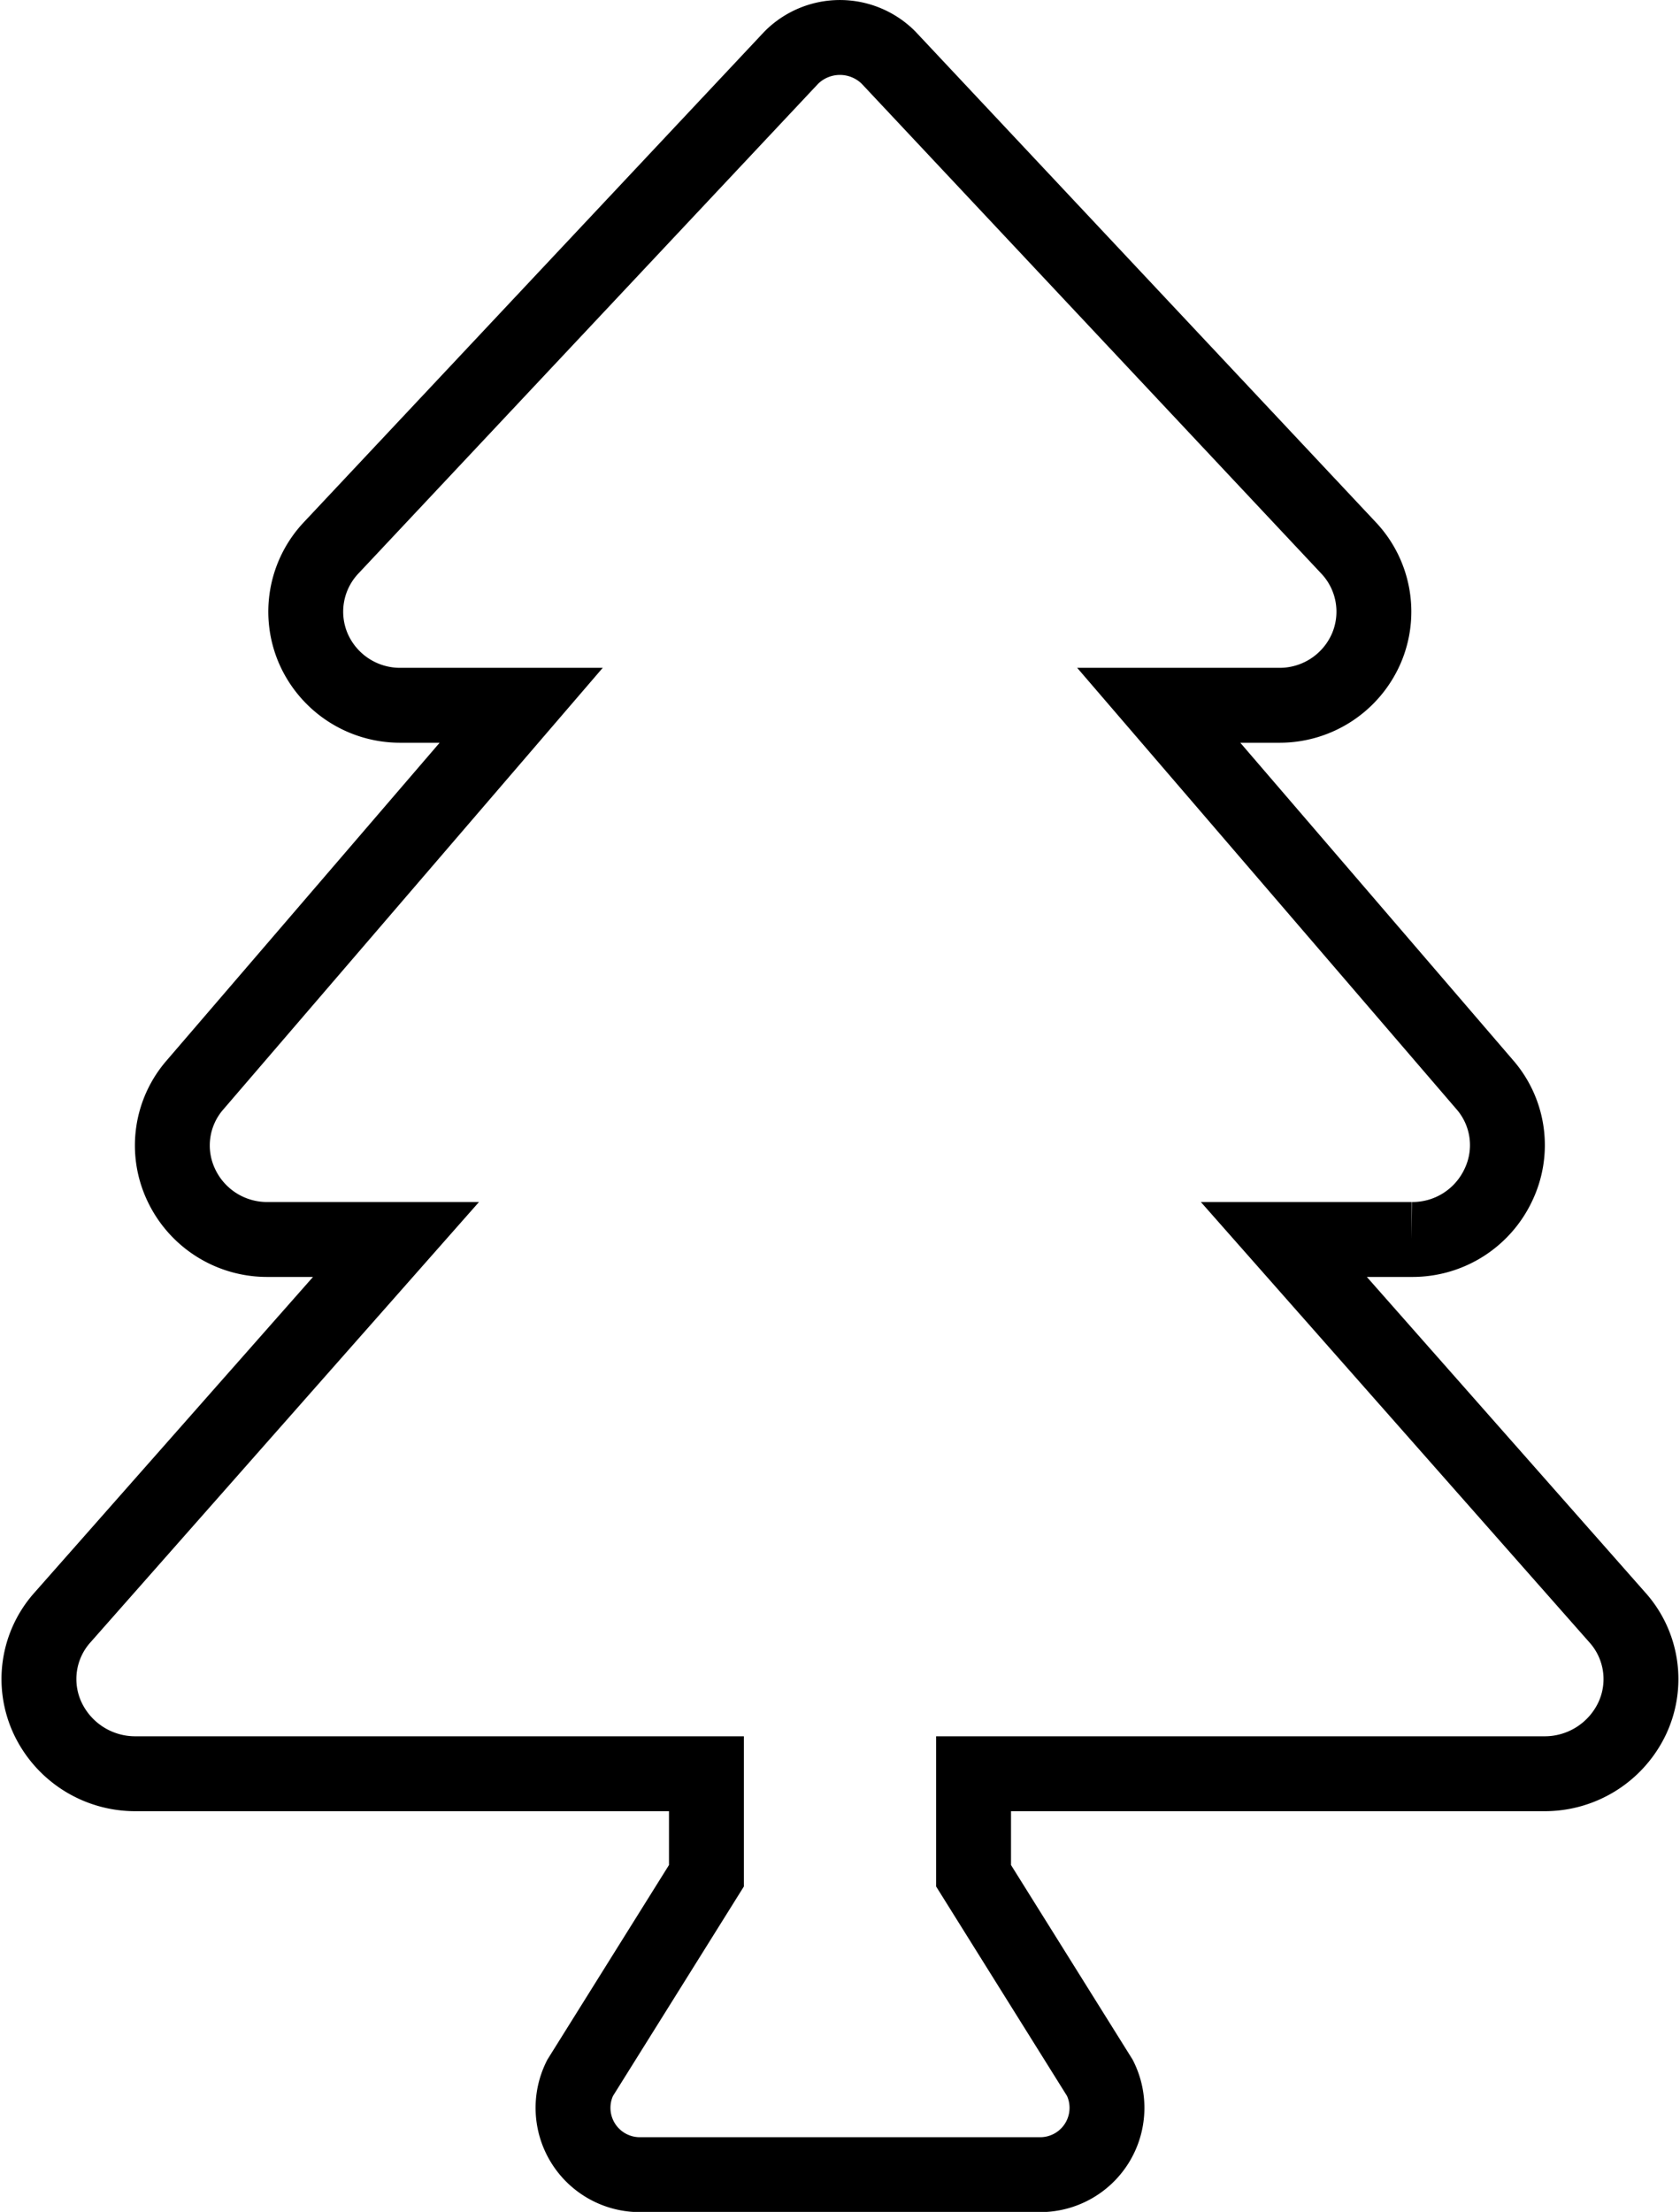
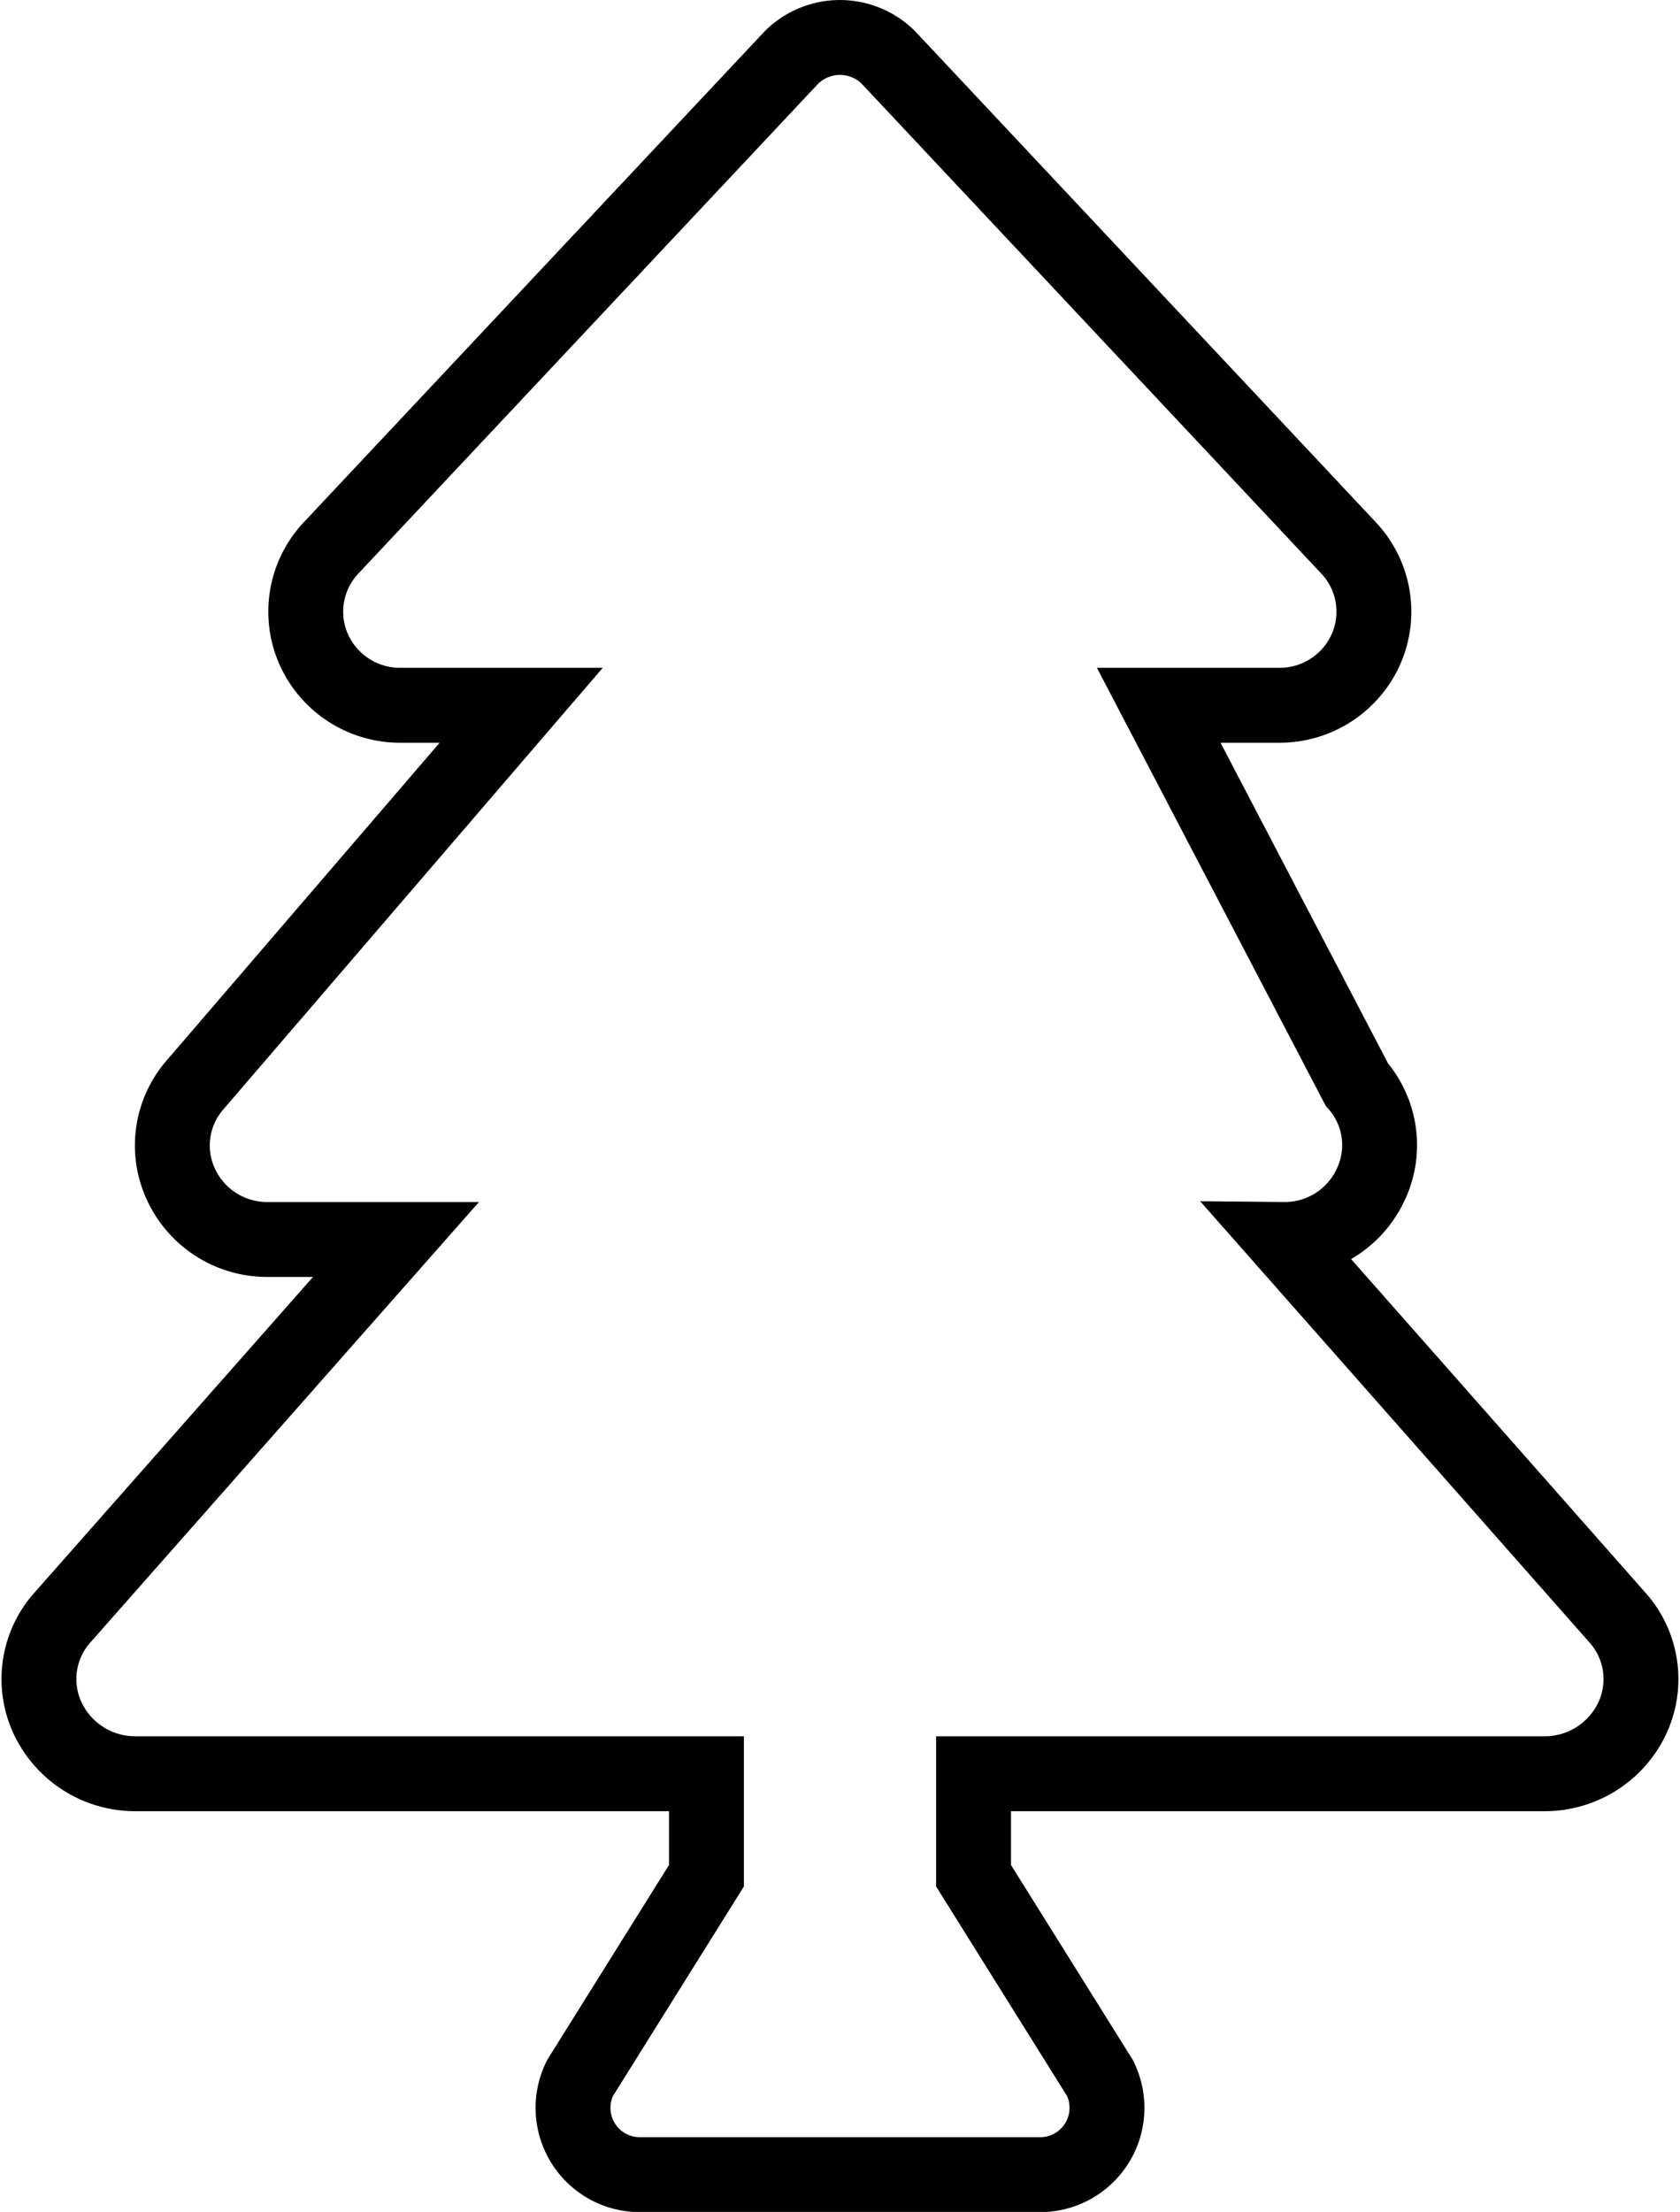
<svg xmlns="http://www.w3.org/2000/svg" width="22.438" height="29.527" viewBox="0 0 22.438 29.527">
-   <path id="Icon_awesome-tree" data-name="Icon awesome-tree" d="M21.077,21.087l-4.451-5.042h1.707a1.266,1.266,0,0,0,1.158-.728,1.228,1.228,0,0,0-.183-1.34L14.955,8.914h1.61a1.262,1.262,0,0,0,1.162-.758,1.24,1.24,0,0,0-.236-1.342L11.347.269a.918.918,0,0,0-1.3,0L3.9,6.814a1.241,1.241,0,0,0-.236,1.342,1.263,1.263,0,0,0,1.163.758H6.44L2.086,13.979A1.23,1.23,0,0,0,1.9,15.318a1.266,1.266,0,0,0,1.158.727H4.768L.317,21.087a1.232,1.232,0,0,0-.2,1.352,1.292,1.292,0,0,0,1.171.738H8.914v1.362l-1.688,2.7a.892.892,0,0,0,.8,1.29H13.37a.892.892,0,0,0,.8-1.29l-1.688-2.7V23.177h7.625a1.292,1.292,0,0,0,1.171-.738A1.232,1.232,0,0,0,21.077,21.087Z" transform="translate(0.521 0.501)" fill="none" stroke="#000" stroke-width="1" />
+   <path id="Icon_awesome-tree" data-name="Icon awesome-tree" d="M21.077,21.087l-4.451-5.042a1.266,1.266,0,0,0,1.158-.728,1.228,1.228,0,0,0-.183-1.34L14.955,8.914h1.61a1.262,1.262,0,0,0,1.162-.758,1.24,1.24,0,0,0-.236-1.342L11.347.269a.918.918,0,0,0-1.3,0L3.9,6.814a1.241,1.241,0,0,0-.236,1.342,1.263,1.263,0,0,0,1.163.758H6.44L2.086,13.979A1.23,1.23,0,0,0,1.9,15.318a1.266,1.266,0,0,0,1.158.727H4.768L.317,21.087a1.232,1.232,0,0,0-.2,1.352,1.292,1.292,0,0,0,1.171.738H8.914v1.362l-1.688,2.7a.892.892,0,0,0,.8,1.29H13.37a.892.892,0,0,0,.8-1.29l-1.688-2.7V23.177h7.625a1.292,1.292,0,0,0,1.171-.738A1.232,1.232,0,0,0,21.077,21.087Z" transform="translate(0.521 0.501)" fill="none" stroke="#000" stroke-width="1" />
</svg>